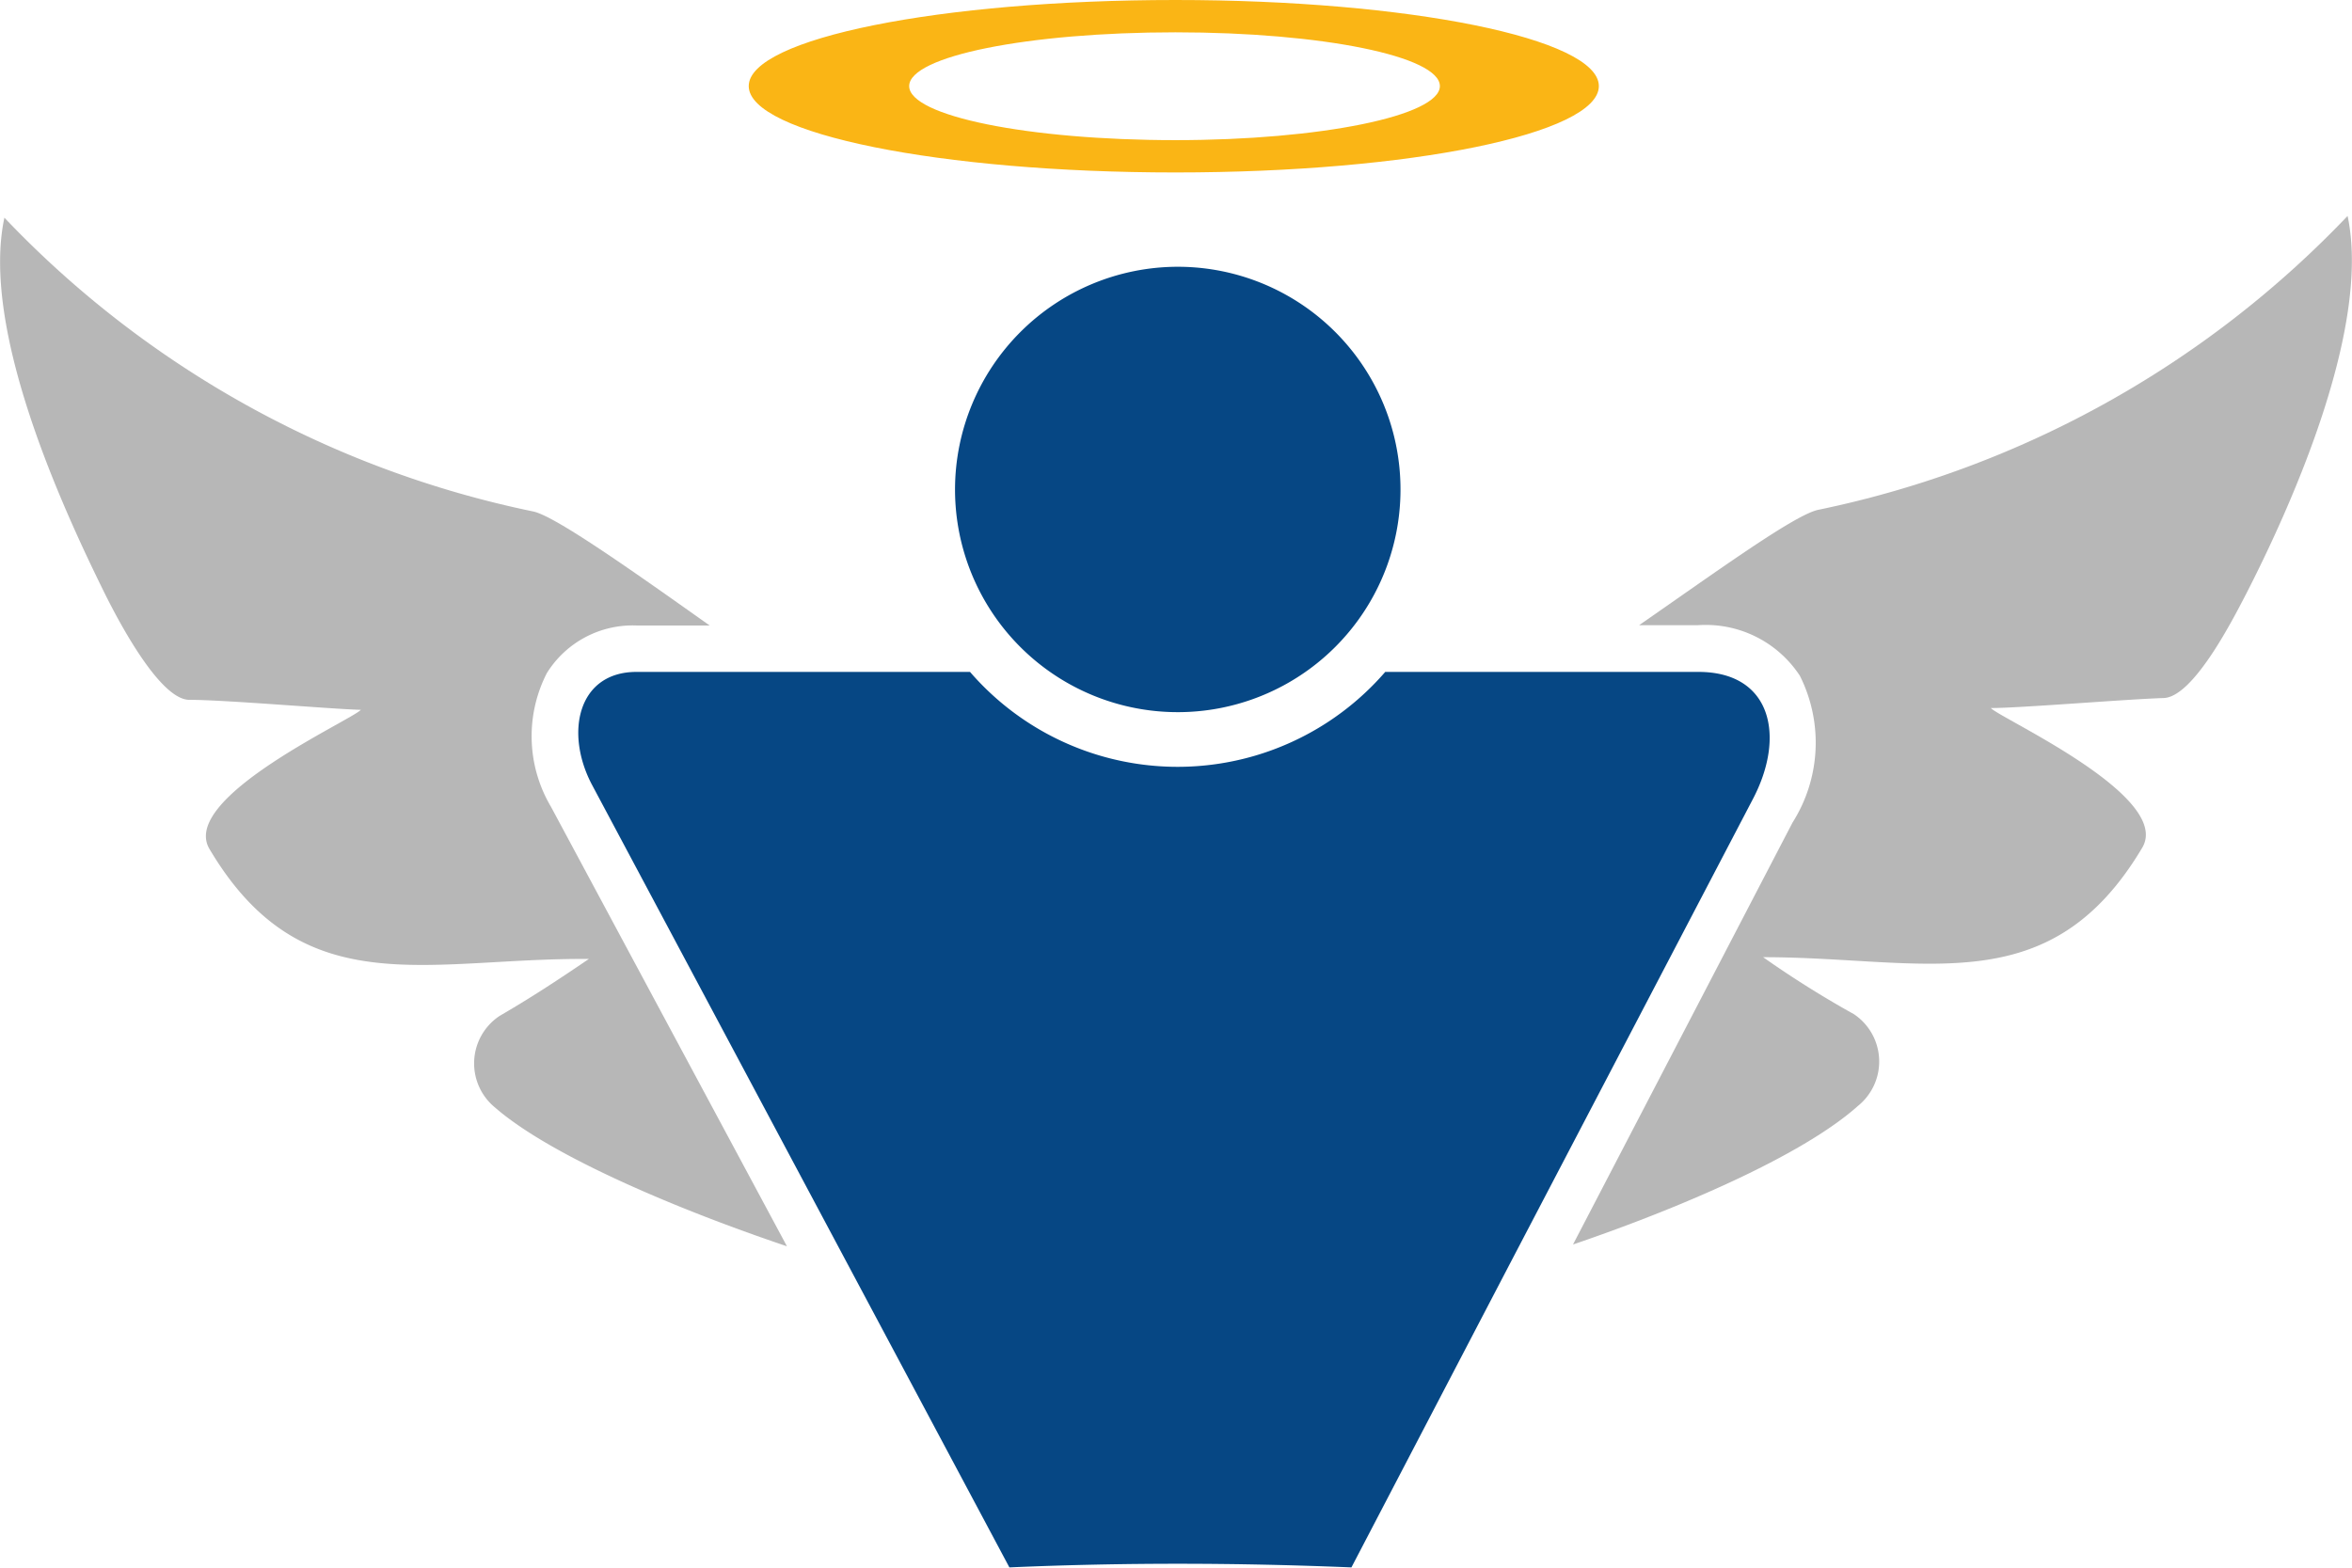
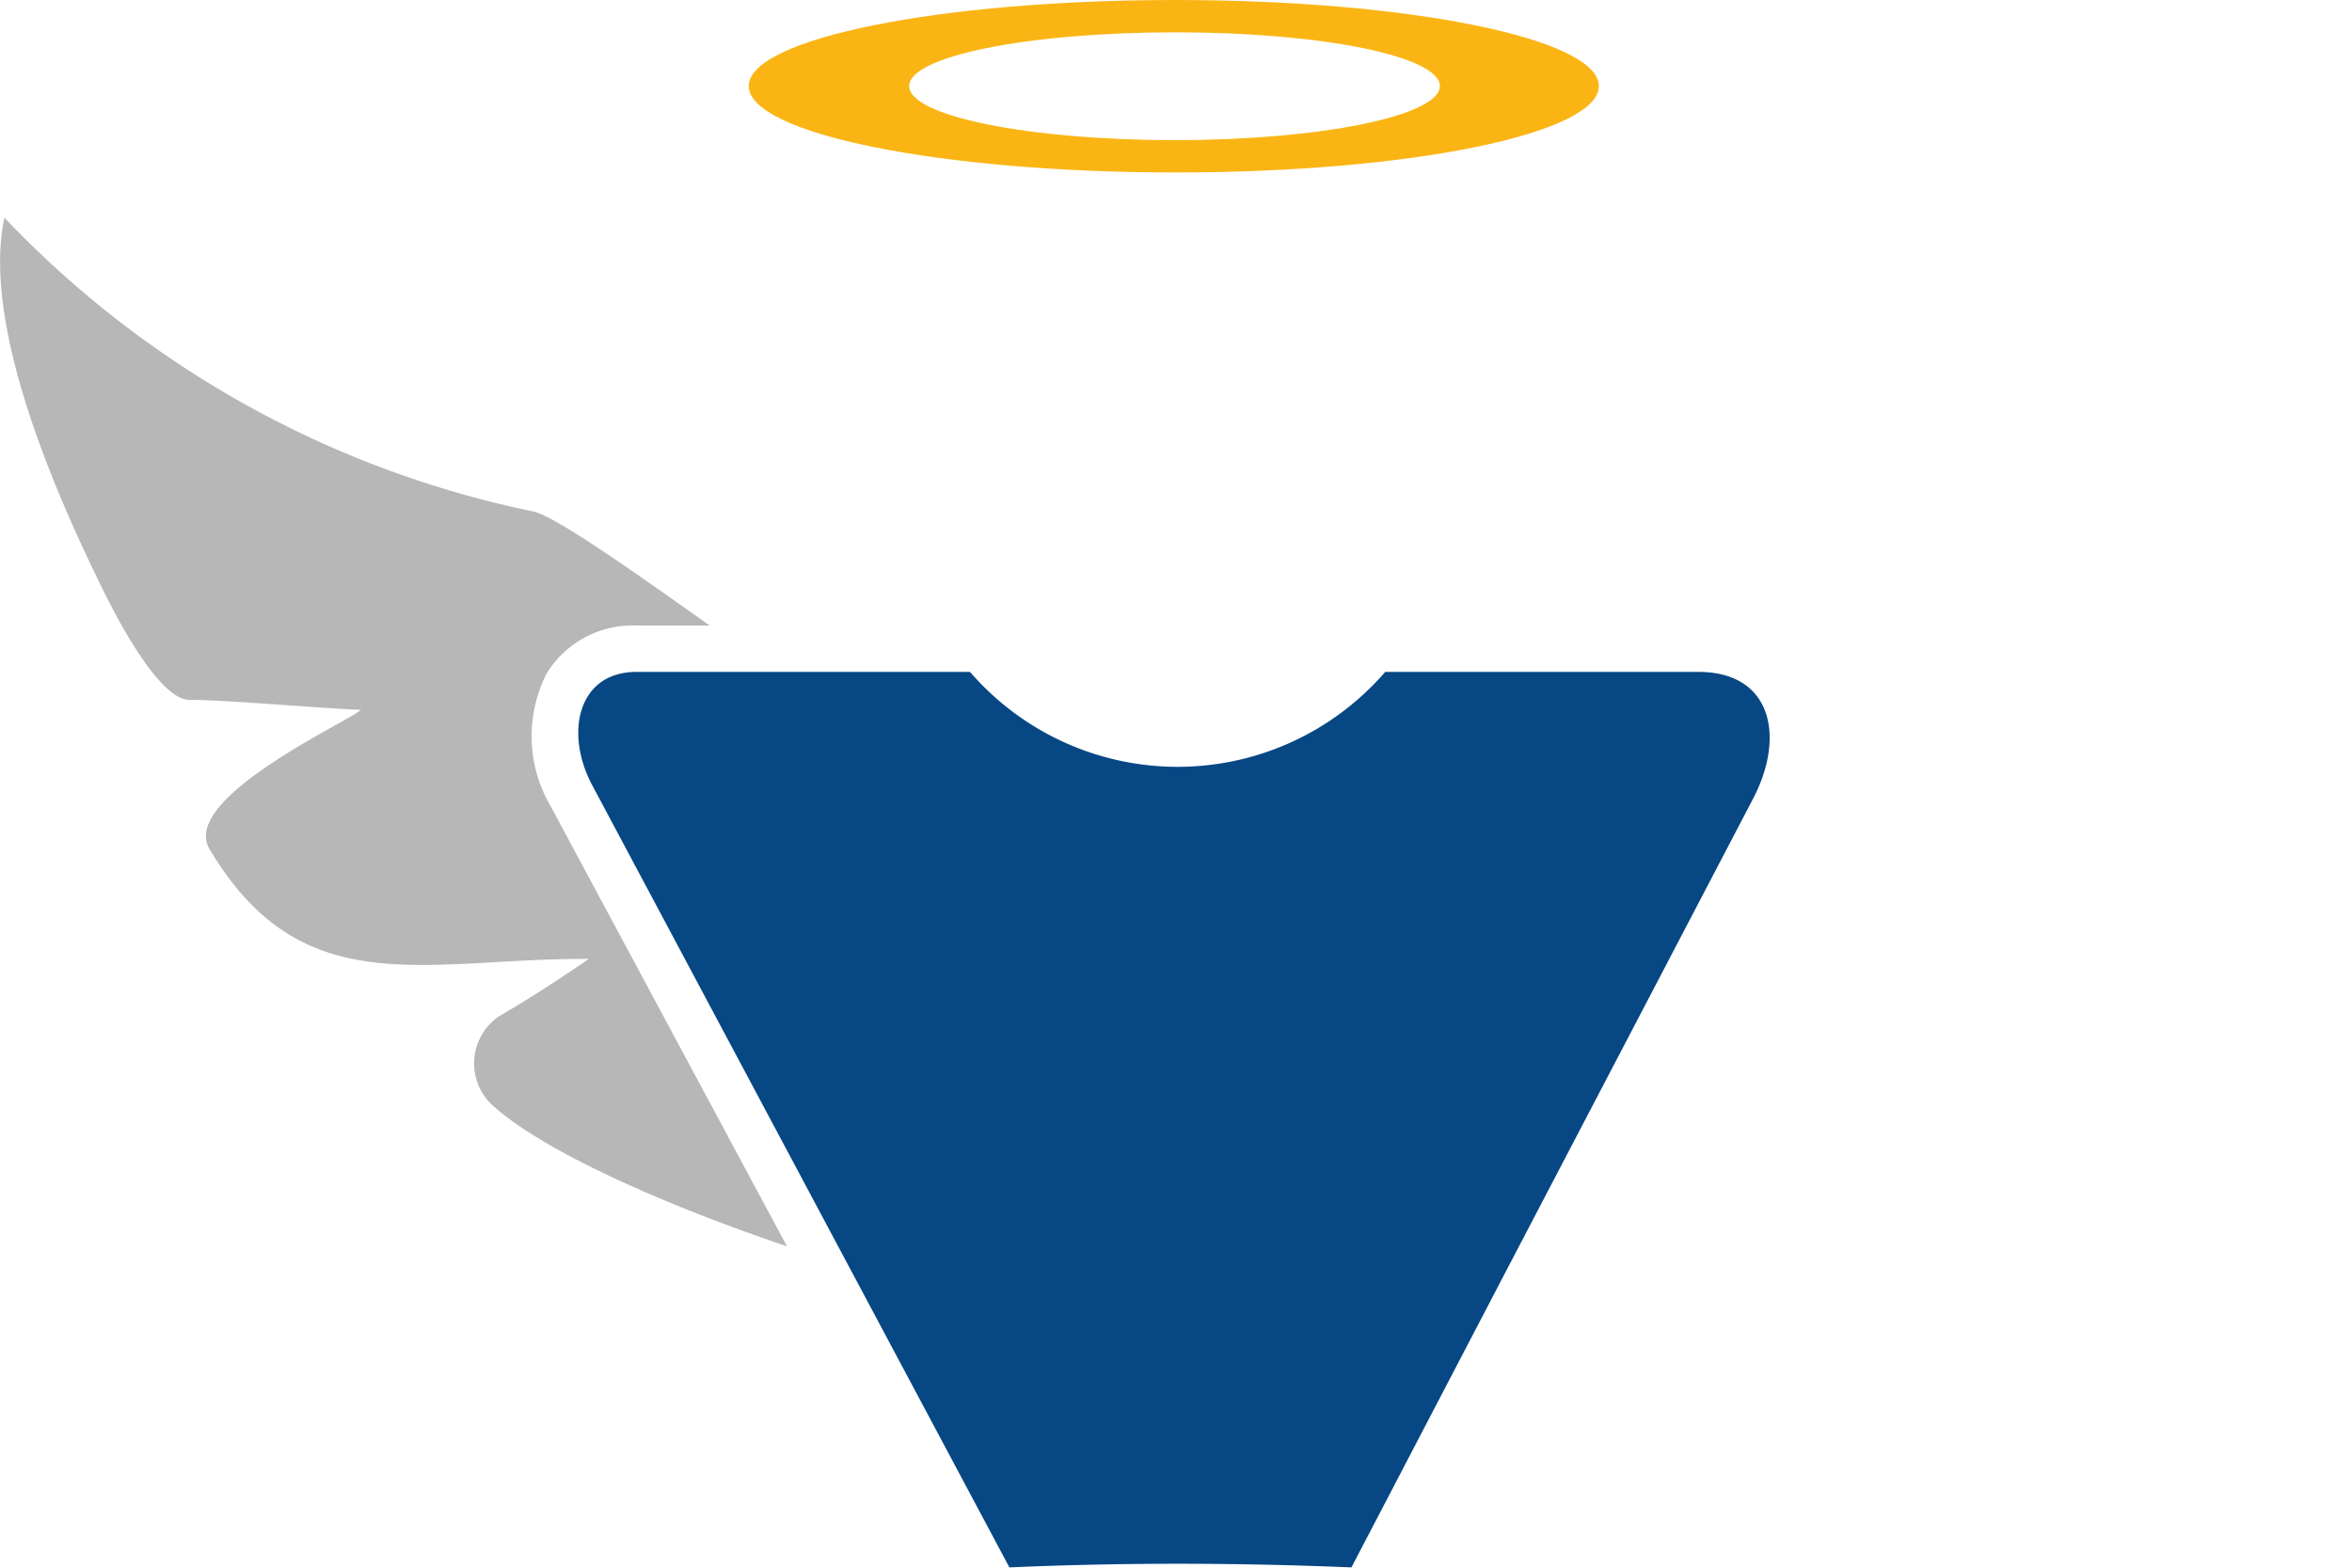
<svg xmlns="http://www.w3.org/2000/svg" viewBox="0 0 80.04 53.37">
  <defs>
    <style>.cls-1,.cls-4{fill:#064784;}.cls-1{fill-rule:evenodd;}.cls-2{fill:#fab515;}.cls-3{fill:#b7b7b7;}</style>
  </defs>
  <g id="Camada_2" data-name="Camada 2">
    <g id="Camada_7" data-name="Camada 7">
-       <path class="cls-1" d="M40.07,9.08a7.58,7.58,0,1,1-7.57,7.58A7.59,7.59,0,0,1,40.07,9.08Z" />
      <path class="cls-2" d="M40,0C32,0,25.48,1.31,25.48,2.93S32,5.87,40,5.87,54.41,4.55,54.41,2.93,47.94,0,40,0Zm0,4.77c-5,0-9.06-.82-9.06-1.84S35,1.1,40,1.1s9,.82,9,1.83S44.94,4.77,40,4.77Z" />
-       <path class="cls-3" d="M79.89,7.35a34.52,34.52,0,0,1-18,10c-.78.15-3.33,2-6.11,3.93h2A3.83,3.83,0,0,1,61.25,23,5.08,5.08,0,0,1,61,28L53.53,42.36c3.52-1.2,7.78-3,9.7-4.72a1.94,1.94,0,0,0-.14-3.12A34.11,34.11,0,0,1,60,32.58c5.52,0,9.75,1.59,12.91-3.74,1-1.75-4.85-4.39-5.16-4.74,1,0,4.6-.3,5.86-.34,1,0,2.33-2.58,2.84-3.57C77.94,17.28,80.7,11.18,79.89,7.35Z" />
      <path class="cls-3" d="M18.75,27.46a4.71,4.71,0,0,1-.14-4.55,3.44,3.44,0,0,1,3.05-1.62h2.49c-2.75-1.95-5.26-3.72-6-3.88a34.42,34.42,0,0,1-18-10c-.82,3.83,2,9.93,3.44,12.84.5,1,1.85,3.53,2.83,3.57,1.27,0,4.92.32,5.86.34-.31.35-6.19,3-5.15,4.74,3.16,5.33,7.39,3.7,12.91,3.74C18.94,33.39,18,34,17,34.58a1.94,1.94,0,0,0-.15,3.12c1.93,1.68,6.36,3.52,9.93,4.72Z" />
      <path class="cls-4" d="M57.8,22.87H47.14a9.34,9.34,0,0,1-14.13,0H21.66c-2,0-2.45,2.08-1.51,3.85l14.2,26.63c3.88-.17,7.77-.16,11.64,0L51.39,43l8.25-15.78C60.78,25.07,60.29,22.87,57.8,22.87Z" />
    </g>
  </g>
</svg>